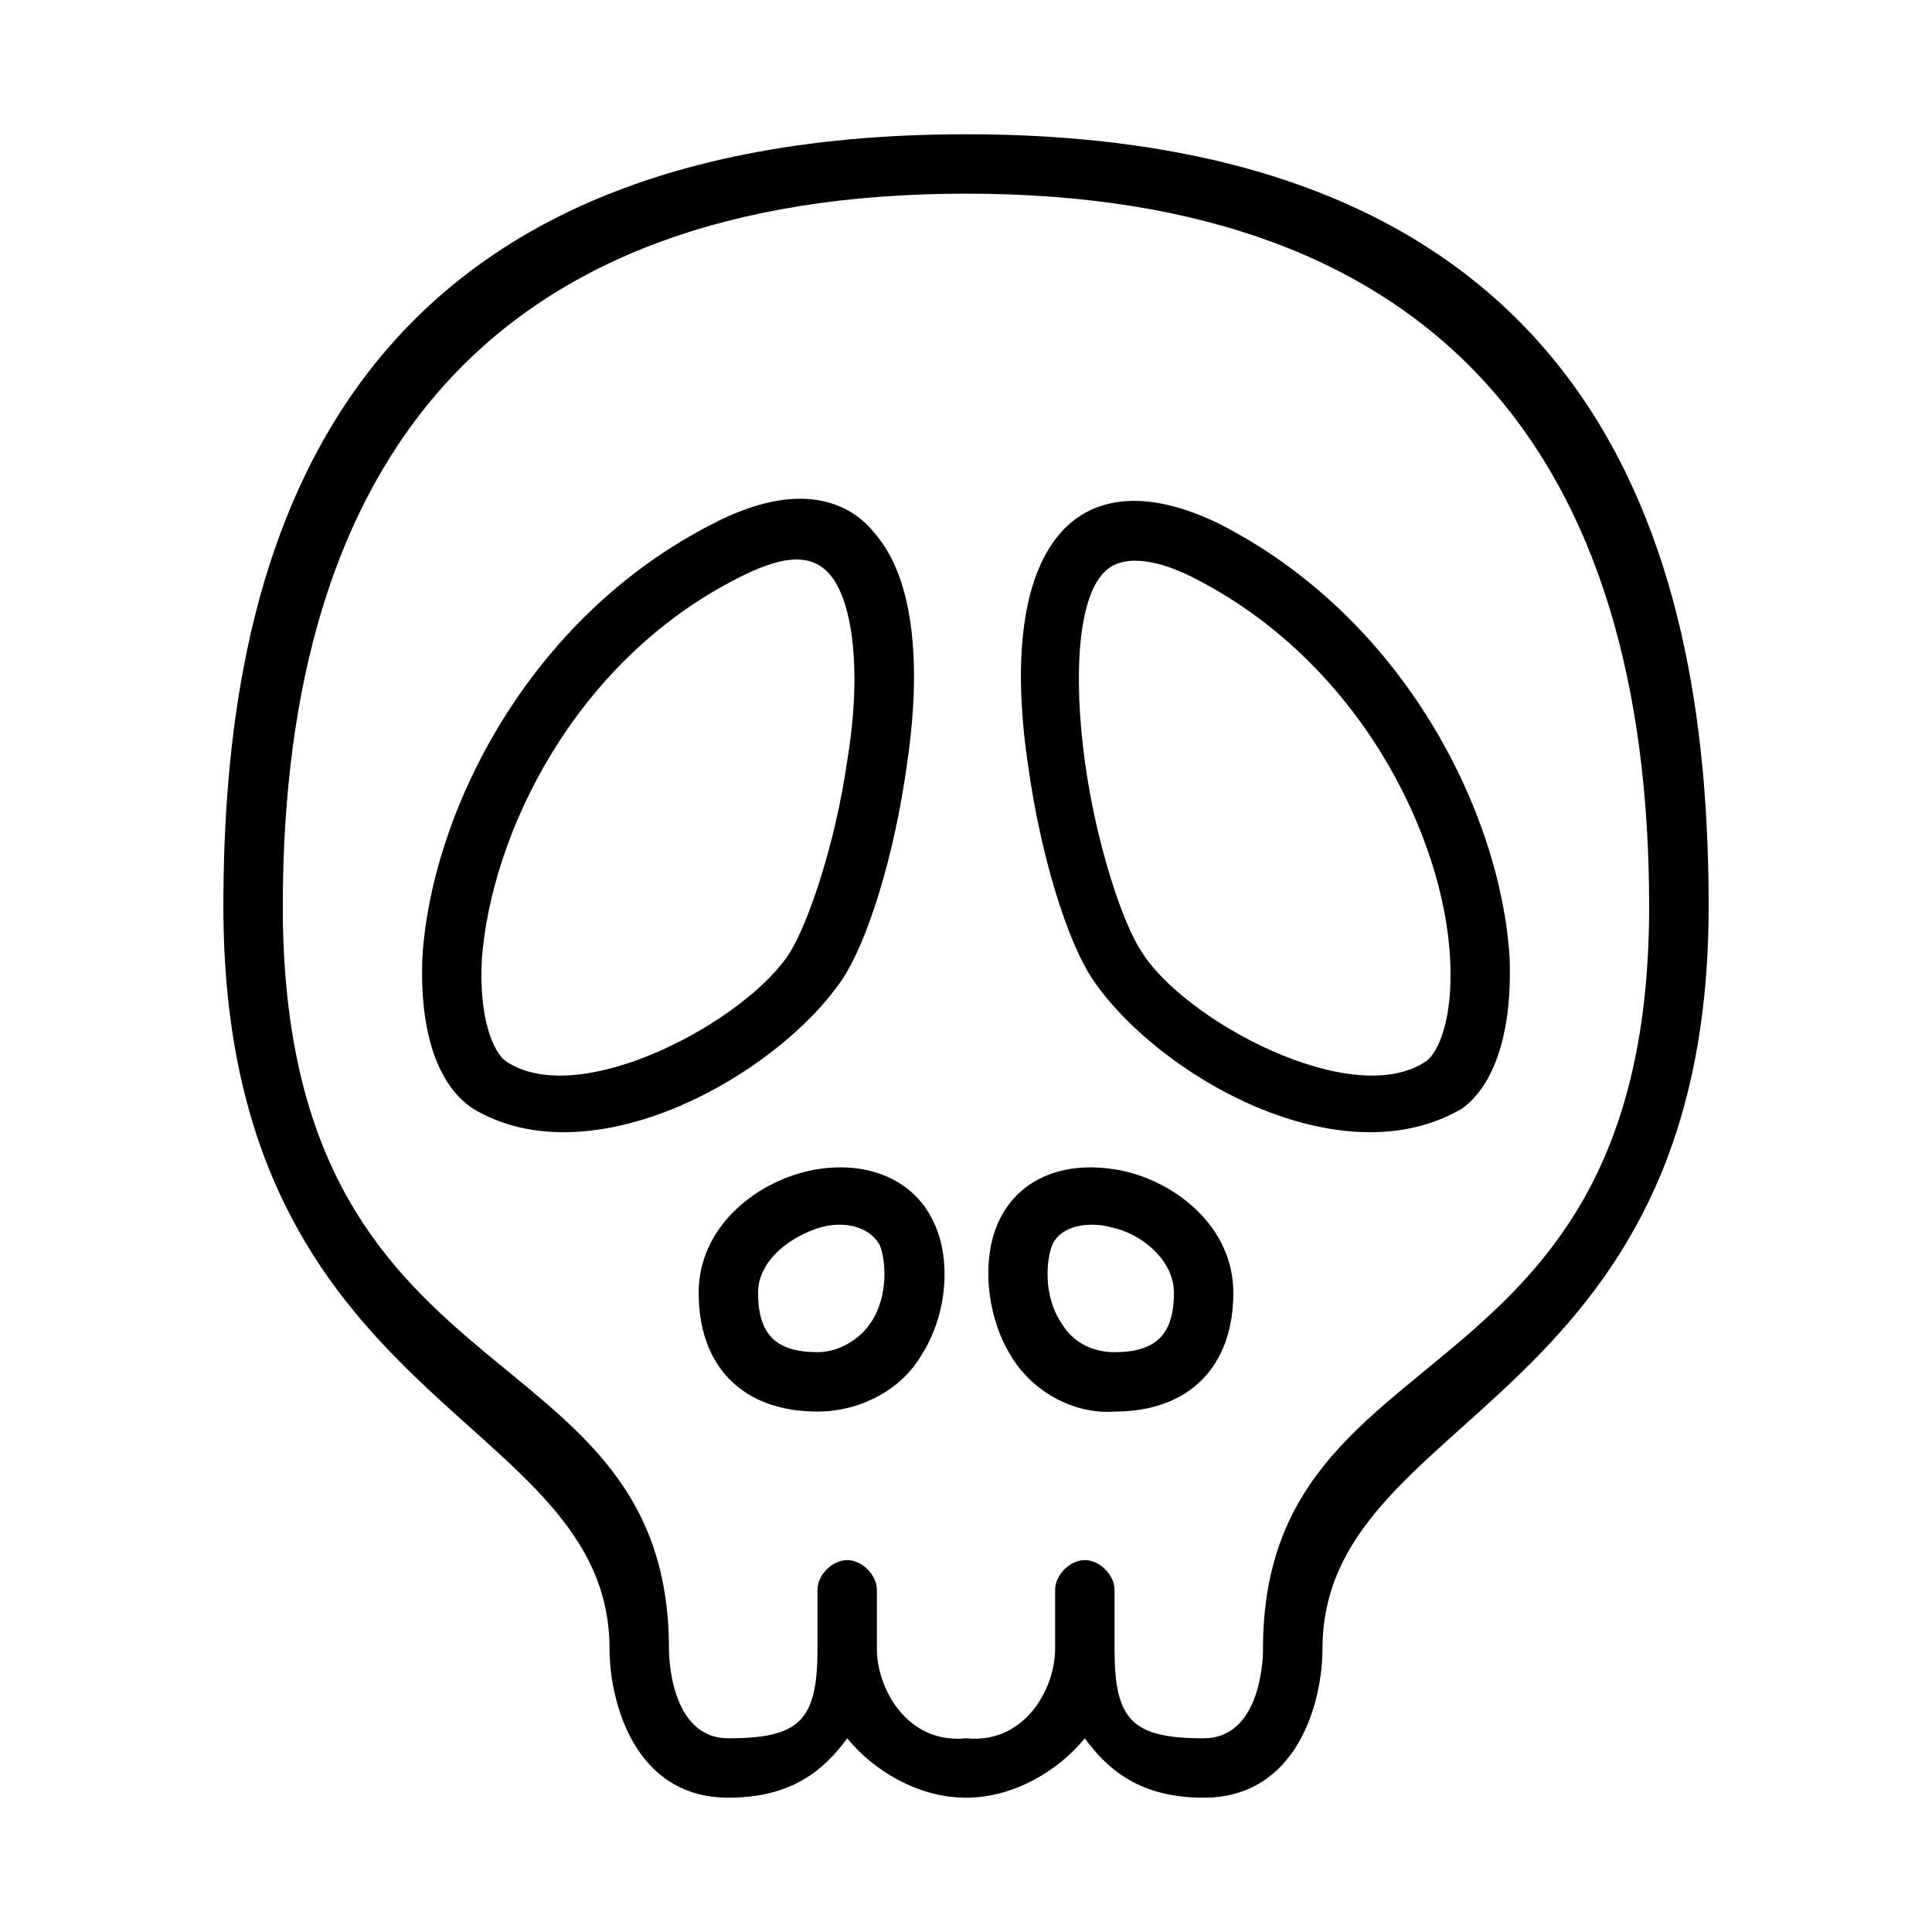
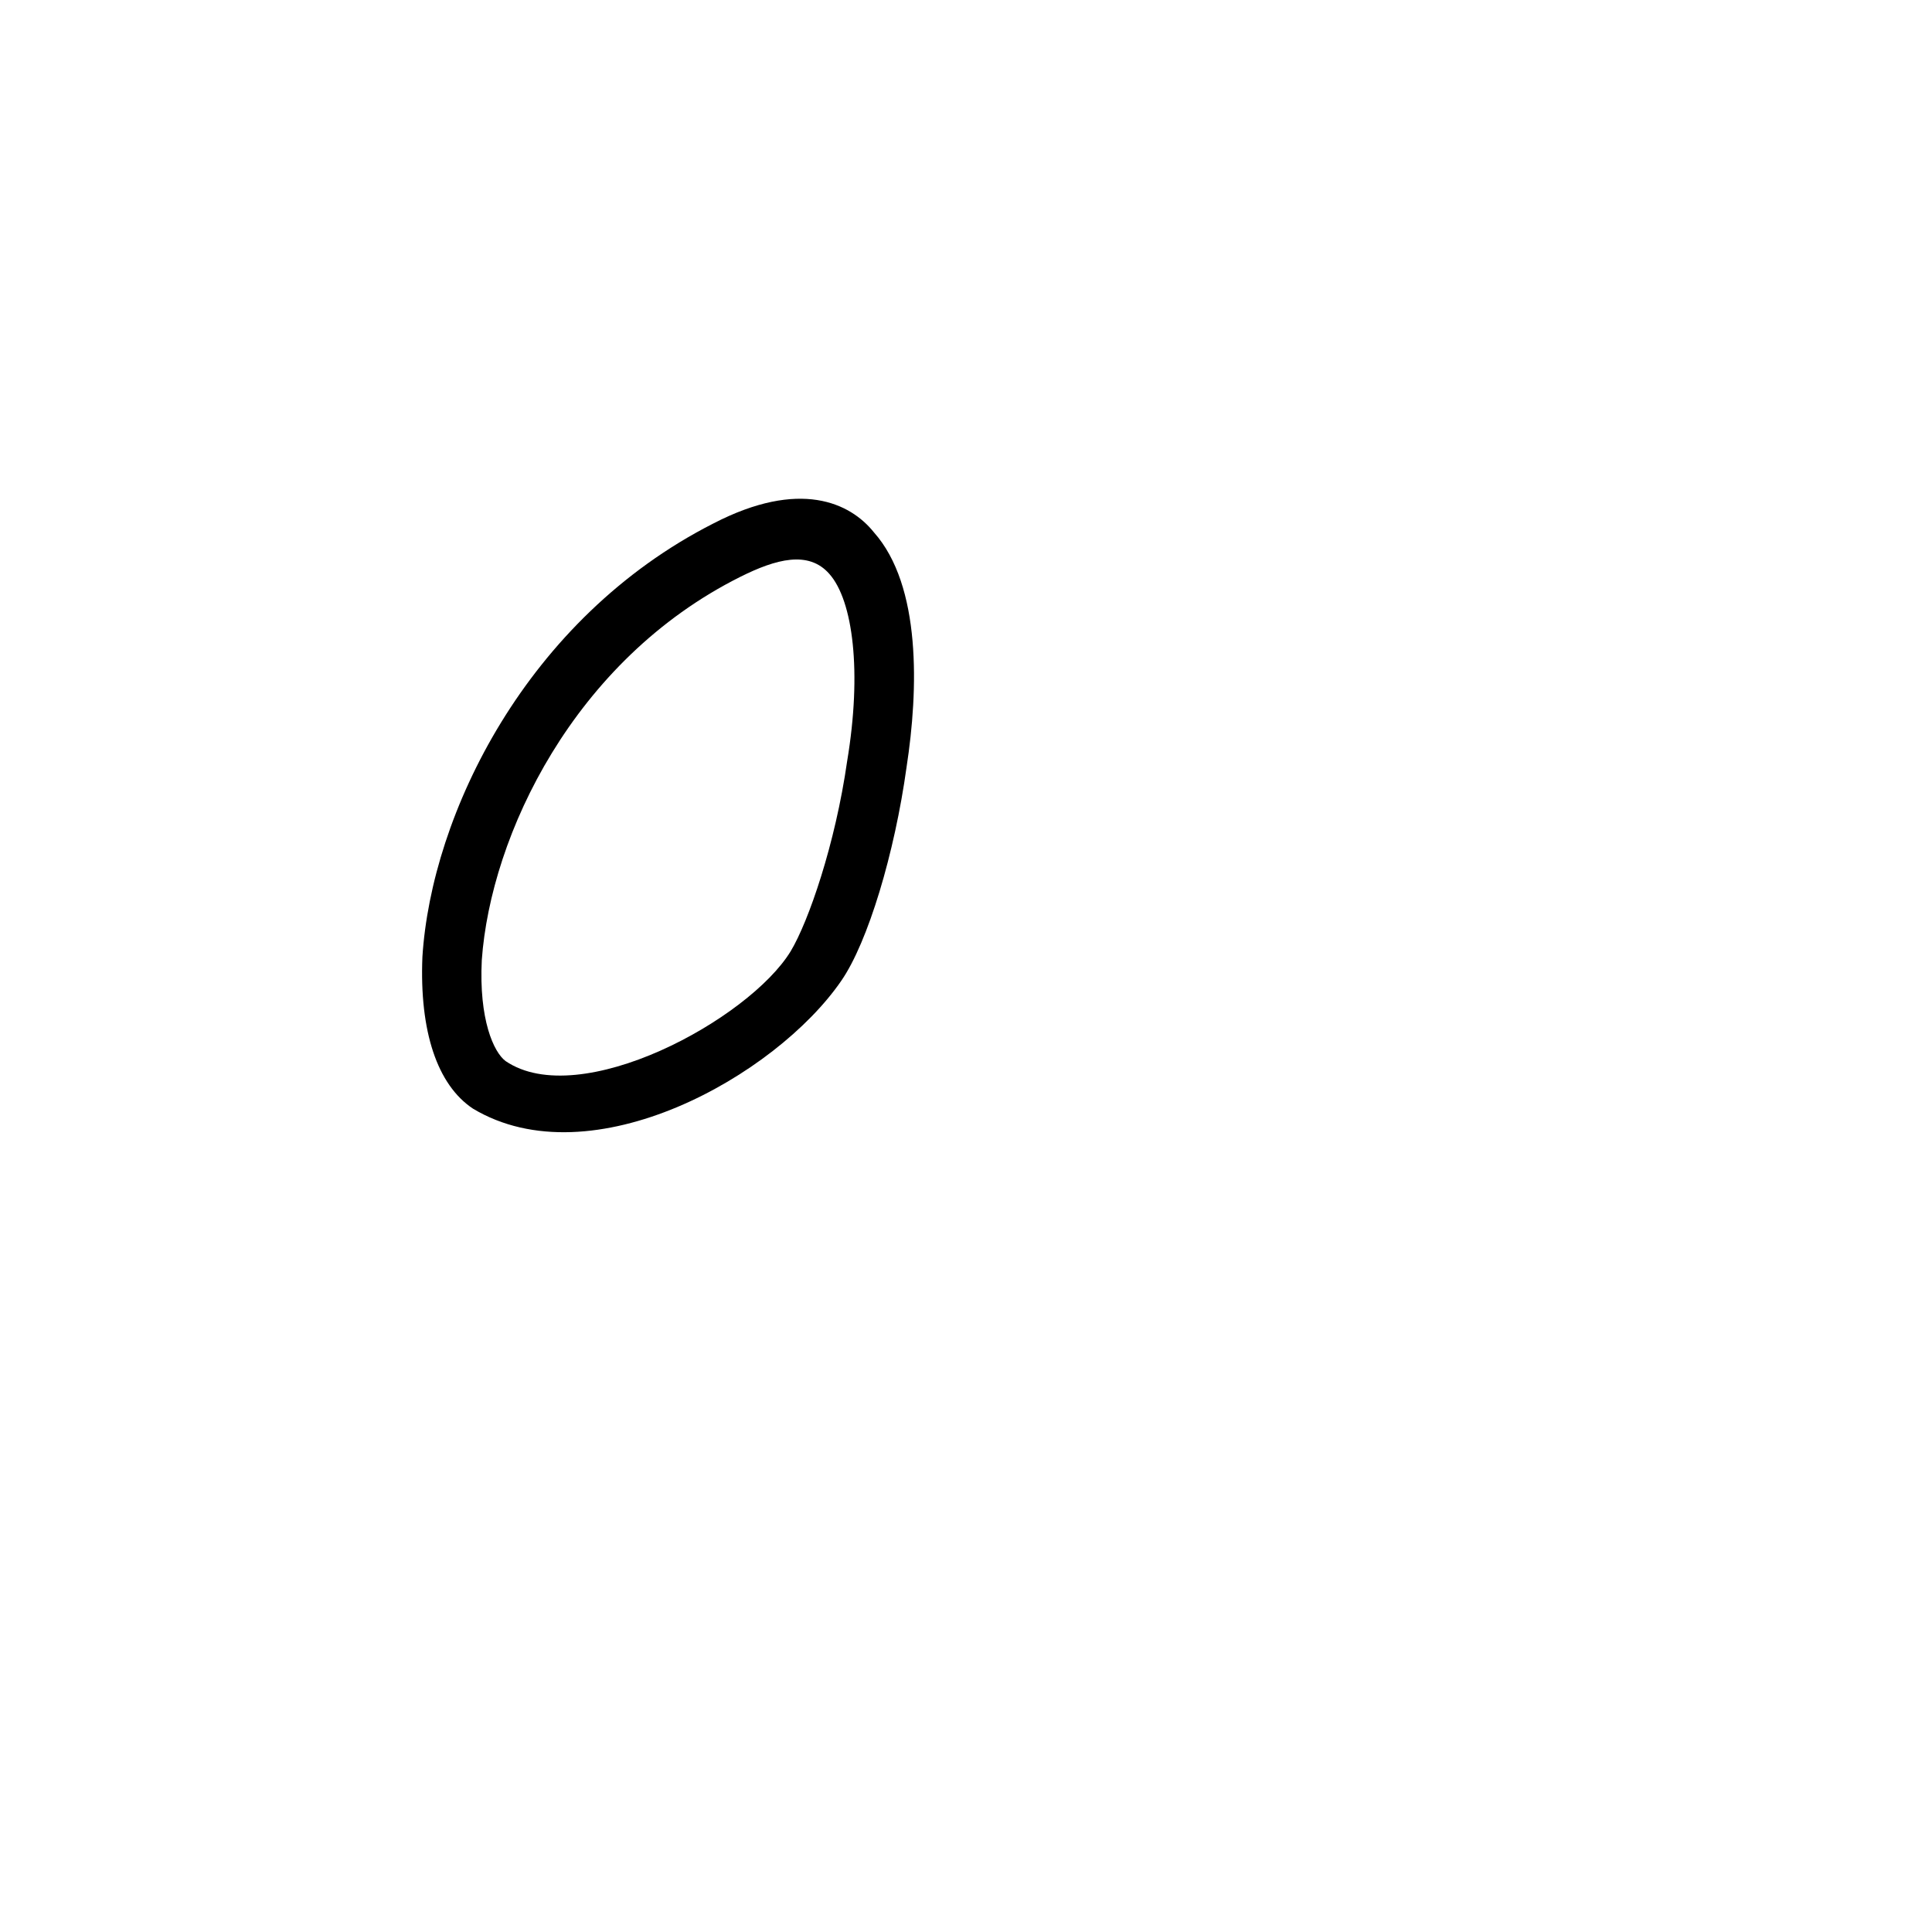
<svg xmlns="http://www.w3.org/2000/svg" fill="#000000" width="800px" height="800px" version="1.1" viewBox="144 144 512 512">
  <g>
-     <path d="m441.72 454.32c-14.957-3.148-27.551 1.574-33.062 13.383-4.723 10.234-3.148 25.191 3.148 35.426 5.512 9.445 16.531 15.742 27.551 14.957 19.68 0 31.488-11.809 31.488-31.488 0.004-17.32-14.953-29.129-29.125-32.277zm-2.359 48.02c-5.512 0-11.02-2.363-14.168-7.871-4.723-7.086-3.938-16.531-2.363-20.469 2.363-5.512 10.234-6.297 15.742-4.723 7.871 1.574 16.531 8.66 16.531 17.32 0 11.02-4.723 15.742-15.742 15.742z" />
-     <path d="m544.05 397.64c-2.363-37.785-27.551-89.742-77.145-114.93-22.828-11.02-35.426-4.723-41.723 2.363-12.594 14.168-11.809 41.723-8.66 62.188 3.148 22.828 10.234 46.445 17.32 56.68 17.32 25.191 65.336 52.742 97.613 33.852 8.66-6.301 13.383-20.473 12.594-40.152zm-22.039 27.551c-19.68 13.383-64.551-11.02-75.57-29.125-4.723-7.086-11.809-27.551-14.957-50.383-3.148-23.617-1.574-42.508 4.723-49.594 4.723-5.512 14.168-3.938 23.617 0.789 44.082 22.043 66.914 68.488 68.488 101.55 0.785 15.742-3.152 24.402-6.301 26.762z" />
-     <path d="m329.15 486.59c0 19.68 11.809 31.488 31.488 31.488 11.02 0 22.043-5.512 27.551-14.957 7.086-11.02 7.871-25.977 3.148-35.426-5.512-11.809-18.895-16.531-33.062-13.383-14.168 3.152-29.125 14.961-29.125 32.277zm15.746 0c0-8.66 8.66-14.957 16.531-17.32 5.512-1.574 12.594-0.789 15.742 4.723 1.574 3.938 2.363 13.383-2.363 20.469-3.148 4.723-8.66 7.871-14.168 7.871-11.02 0.004-15.742-4.719-15.742-15.742z" />
    <path d="m269.32 437.79c31.488 18.895 80.293-8.66 97.613-33.852 7.086-10.234 14.168-33.852 17.32-56.68 3.148-20.469 3.938-48.02-8.66-62.188-6.297-7.871-19.68-14.168-42.508-2.363-49.594 25.191-74.785 77.145-77.145 114.93-0.793 19.684 3.93 33.855 13.379 40.152zm2.359-39.359c2.363-33.062 24.402-79.508 68.488-101.55 9.445-4.723 18.105-7.086 23.617-0.789 6.297 7.086 8.66 25.977 4.723 49.594-3.148 22.043-10.234 42.508-14.957 50.383-11.02 18.105-55.891 42.508-75.57 29.125-3.152-2.359-7.086-11.02-6.301-26.762z" />
-     <path d="m400 179.58c-173.19 0-196.8 118.08-196.8 204.67 0 133.82 102.34 133.82 102.34 196.8 0 13.383 6.297 39.359 31.488 39.359 16.531 0 25.191-7.086 31.488-15.742 7.086 8.66 18.895 15.742 31.488 15.742s24.402-7.086 31.488-15.742c6.297 8.66 14.957 15.742 31.488 15.742 25.191 0 31.488-25.977 31.488-39.359 0-62.977 102.34-62.977 102.34-196.8 0-86.59-23.617-204.67-196.8-204.67zm78.719 401.47c0 0.789 0 23.617-15.742 23.617-18.895 0-23.617-4.723-23.617-23.617v-15.742c0-3.938-3.938-7.871-7.871-7.871-3.938 0-7.871 3.938-7.871 7.871v15.742c0 10.234-7.871 25.191-23.617 23.617-15.742 1.574-23.617-13.383-23.617-23.617v-15.742c0-3.938-3.938-7.871-7.871-7.871-3.938 0-7.871 3.938-7.871 7.871v15.742c0 18.895-4.723 23.617-23.617 23.617-15.742 0-15.742-22.828-15.742-23.617 0-86.594-102.34-62.977-102.34-196.8-0.004-118.08 55.102-188.93 181.05-188.93s181.05 70.848 181.05 188.93c0 133.82-102.34 110.21-102.34 196.8z" />
  </g>
</svg>